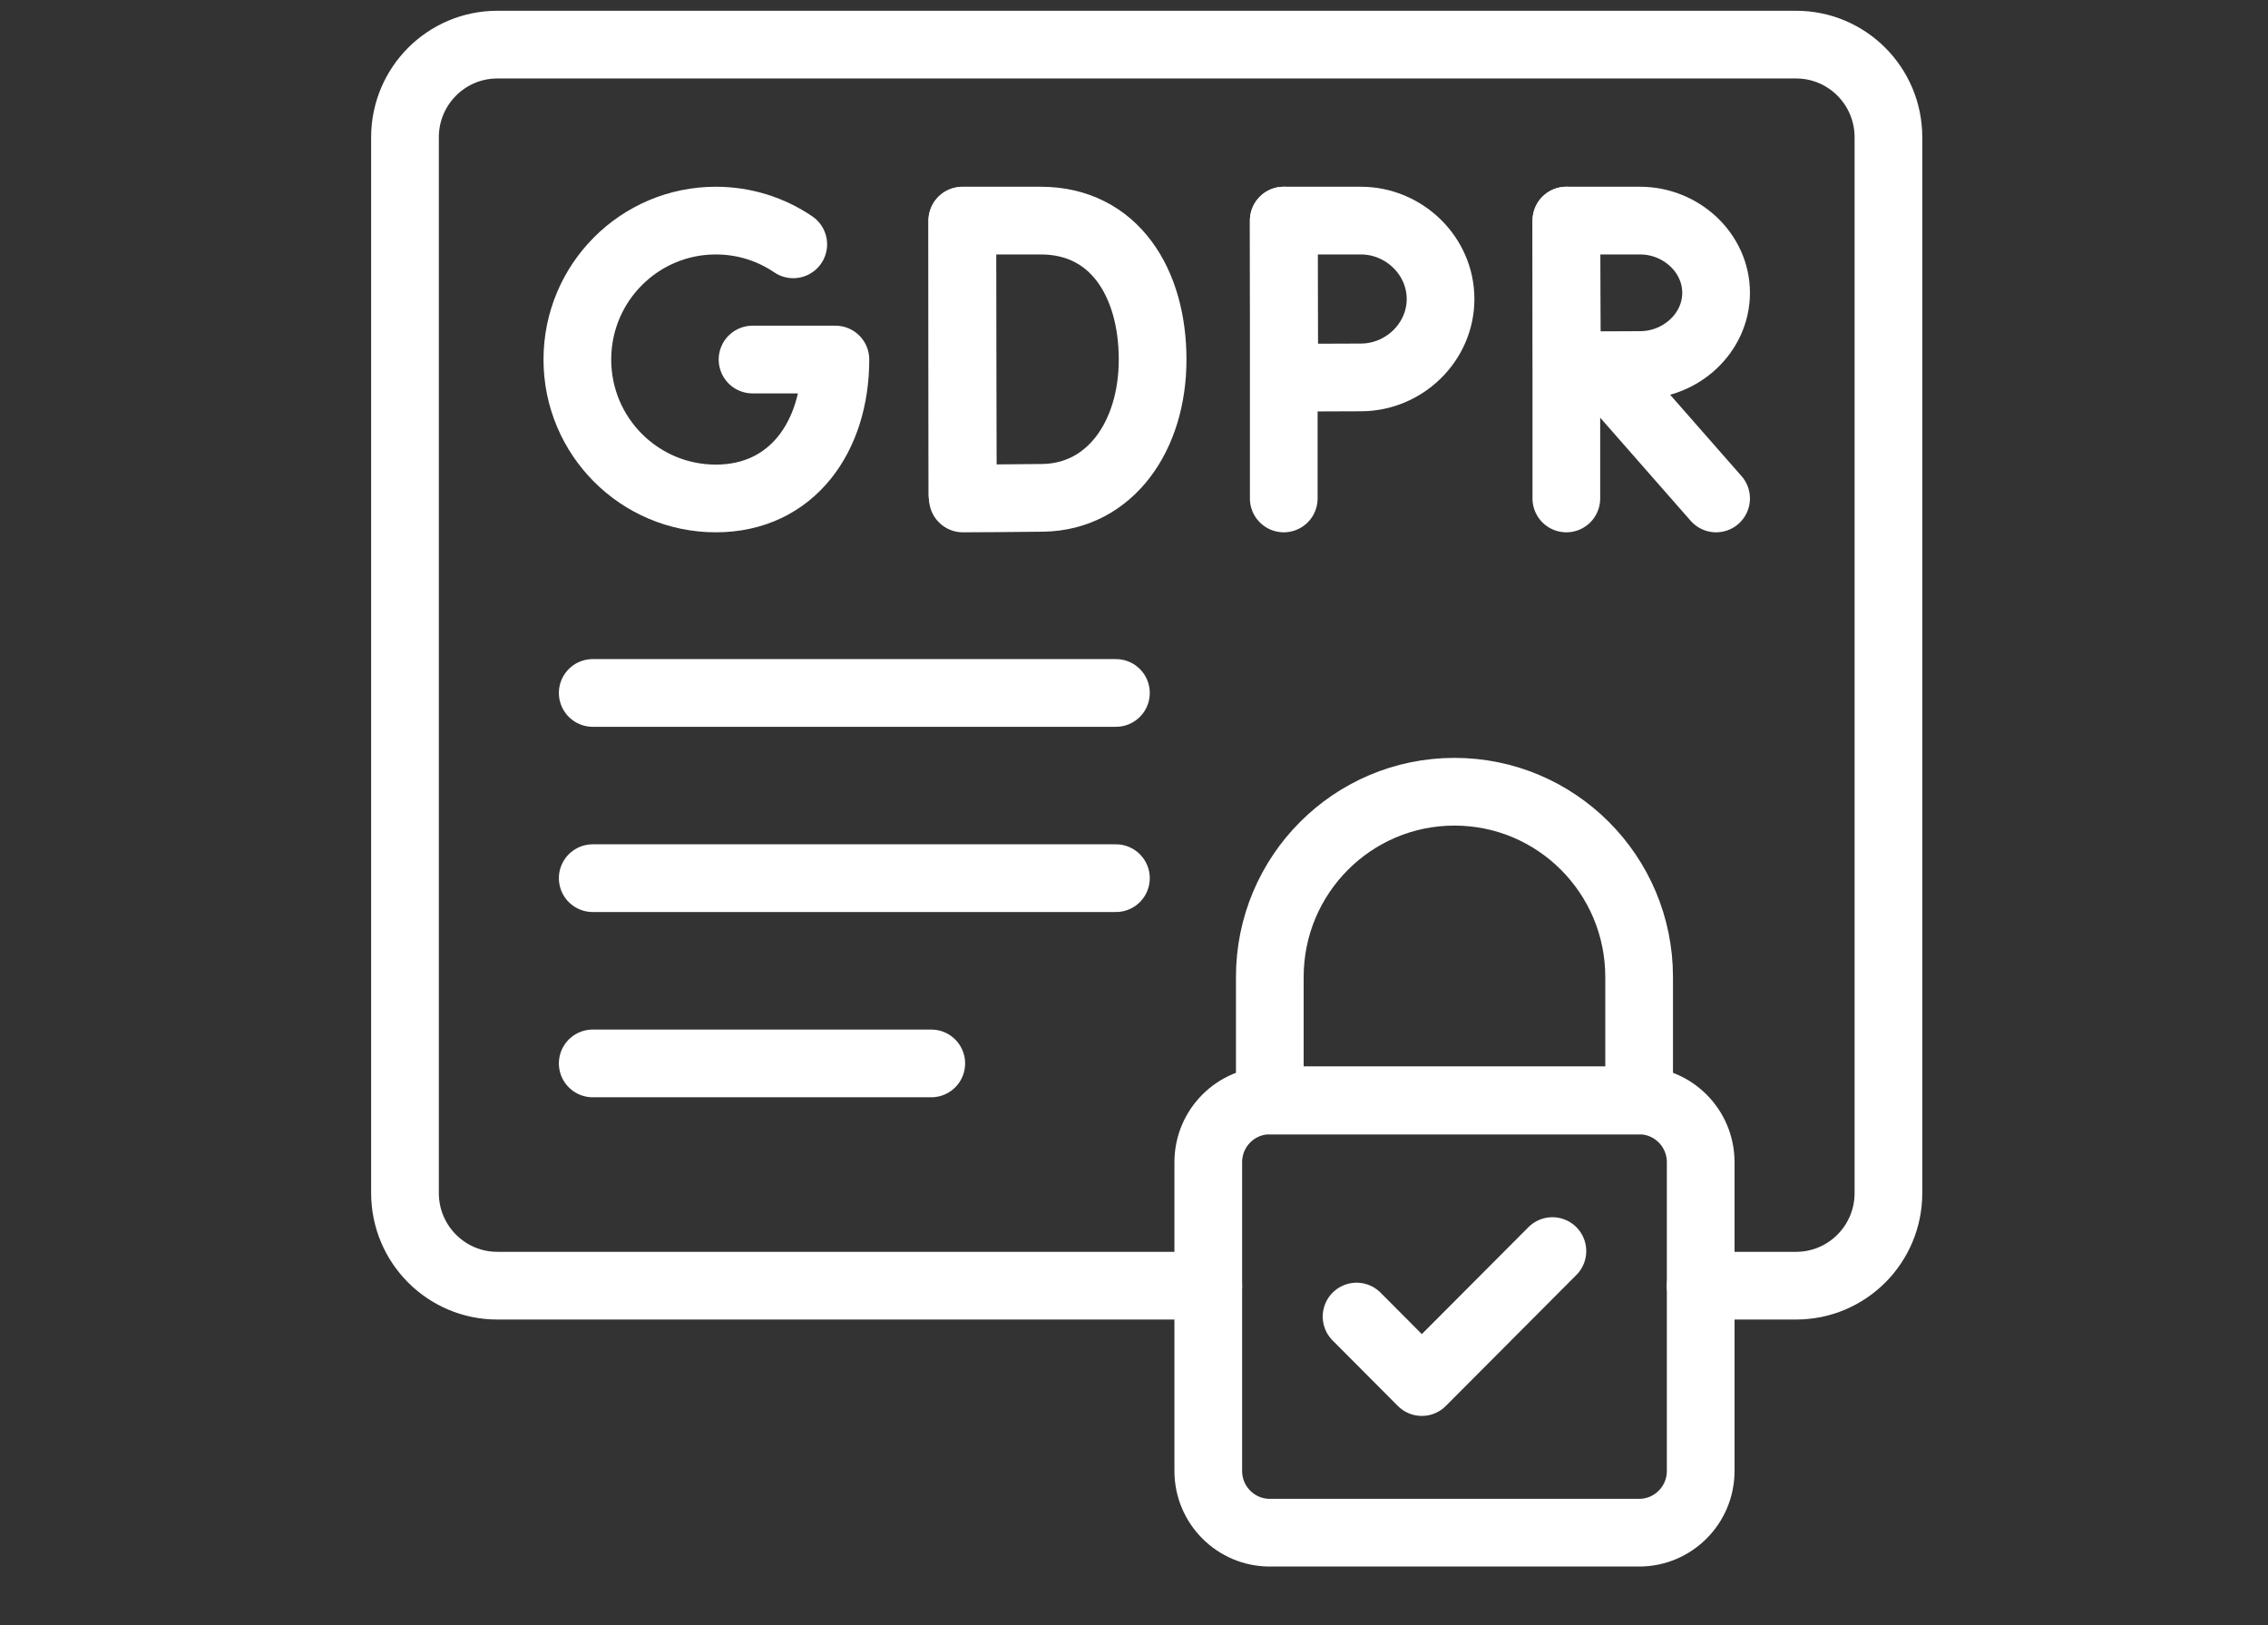
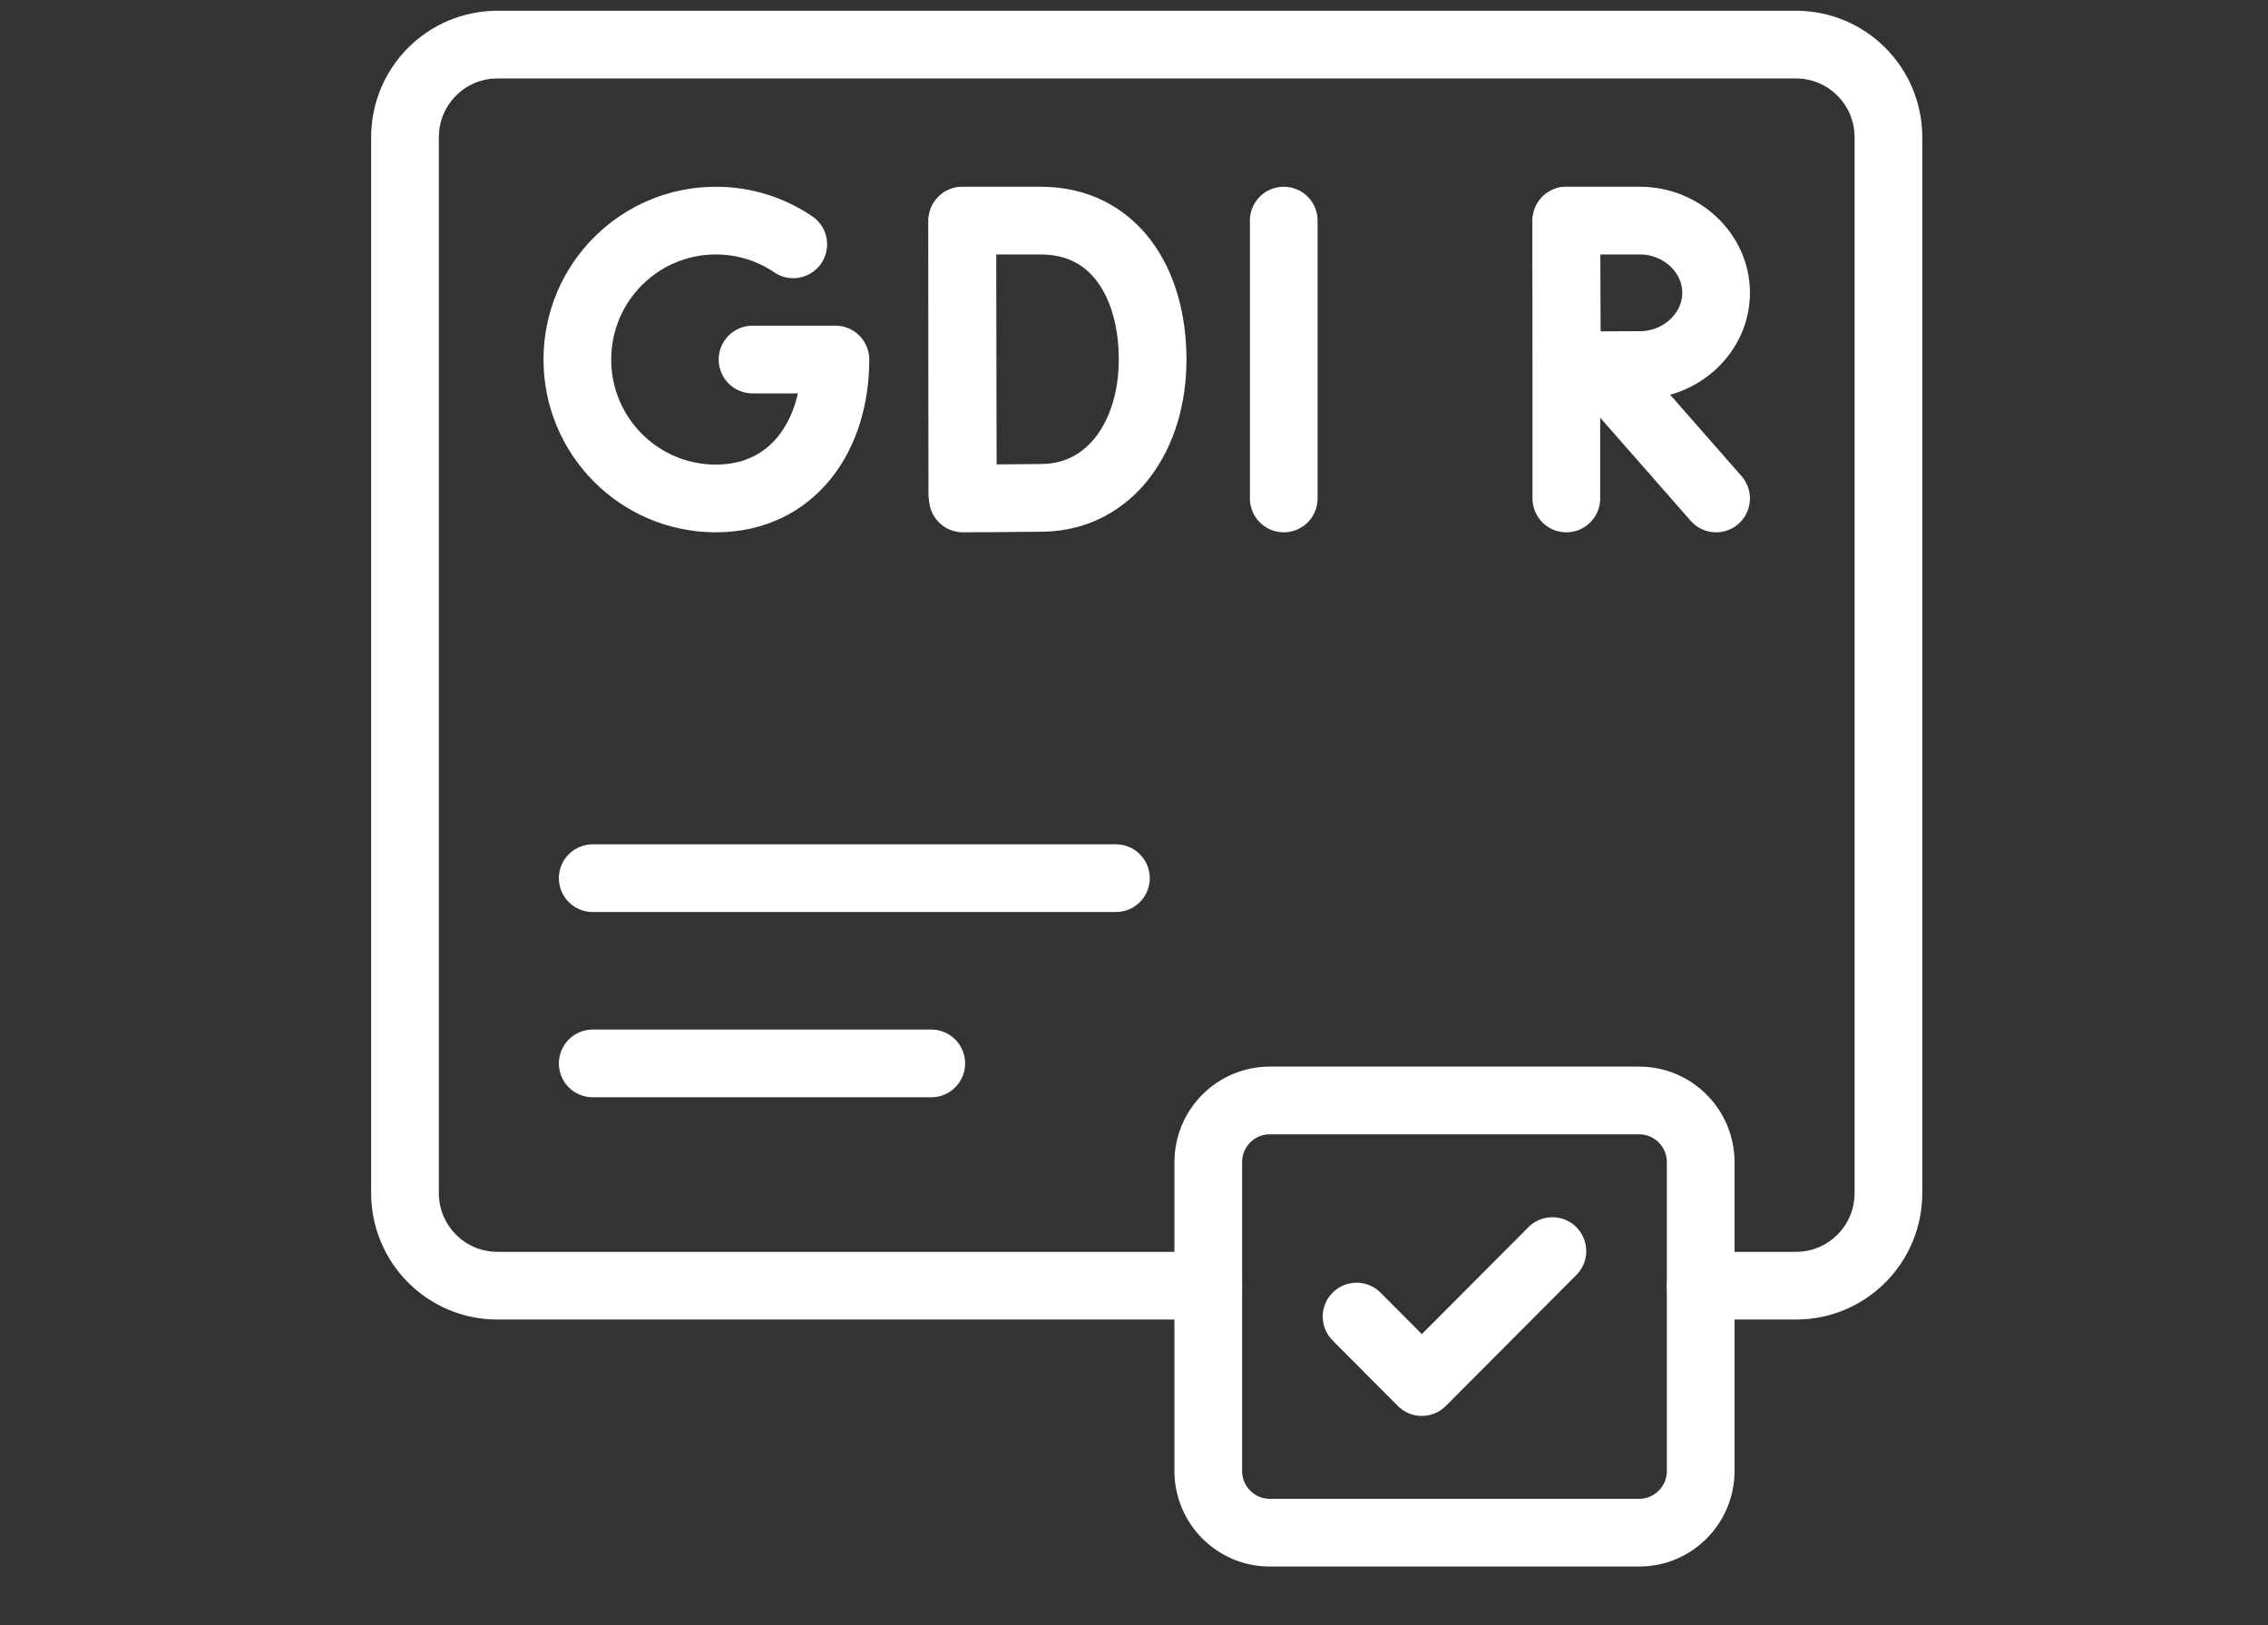
<svg xmlns="http://www.w3.org/2000/svg" width="67" height="48" viewBox="0 0 67 48" fill="none">
  <rect x="0" y="0" width="67" height="48" fill="#333333" stroke="none" />
  <path d="M35.694 37.976H14.692C13.186 37.976 11.964 36.752 11.964 35.241V4.054C11.964 2.543 13.186 1.318 14.692 1.318H53.059C54.566 1.318 55.787 2.543 55.787 4.054V35.241C55.787 36.752 54.566 37.976 53.059 37.976H50.241" stroke="white" stroke-width="2" stroke-miterlimit="10" stroke-linecap="round" stroke-linejoin="round" />
-   <path d="M17.51 20.468H32.966" stroke="white" stroke-width="2" stroke-miterlimit="10" stroke-linecap="round" stroke-linejoin="round" />
  <path d="M17.51 25.939H32.966" stroke="white" stroke-width="2" stroke-miterlimit="10" stroke-linecap="round" stroke-linejoin="round" />
  <path d="M17.51 31.411H27.511" stroke="white" stroke-width="2" stroke-miterlimit="10" stroke-linecap="round" stroke-linejoin="round" />
  <path d="M23.434 7.217C22.781 6.774 21.994 6.516 21.147 6.516C18.887 6.516 17.056 8.353 17.056 10.62C17.056 12.886 18.887 14.723 21.147 14.723C23.407 14.723 24.679 12.886 24.679 10.62H22.231" stroke="white" stroke-width="2" stroke-miterlimit="10" stroke-linecap="round" stroke-linejoin="round" />
  <path d="M28.428 6.524V14.59" stroke="white" stroke-width="2" stroke-miterlimit="10" stroke-linecap="round" stroke-linejoin="round" />
  <path d="M34.05 10.62C34.05 12.881 32.798 14.67 30.813 14.705C30.152 14.716 28.445 14.723 28.445 14.723C28.445 14.723 28.434 11.75 28.434 10.611C28.434 9.674 28.428 6.516 28.428 6.516H30.745C32.923 6.516 34.05 8.358 34.05 10.62Z" stroke="white" stroke-width="2" stroke-miterlimit="10" stroke-linecap="round" stroke-linejoin="round" />
  <path d="M47.258 10.806L50.696 14.723" stroke="white" stroke-width="2" stroke-miterlimit="10" stroke-linecap="round" stroke-linejoin="round" />
  <path d="M46.272 6.516V14.723" stroke="white" stroke-width="2" stroke-miterlimit="10" stroke-linecap="round" stroke-linejoin="round" />
  <path d="M50.696 8.649C50.696 9.827 49.666 10.782 48.449 10.782C47.845 10.782 46.289 10.791 46.289 10.791C46.289 10.791 46.28 9.243 46.28 8.649C46.28 8.161 46.274 6.516 46.274 6.516H48.449C49.666 6.516 50.696 7.471 50.696 8.649Z" stroke="white" stroke-width="2" stroke-miterlimit="10" stroke-linecap="round" stroke-linejoin="round" />
  <path d="M37.924 6.516V14.723" stroke="white" stroke-width="2" stroke-miterlimit="10" stroke-linecap="round" stroke-linejoin="round" />
-   <path d="M42.556 8.832C42.556 10.111 41.477 11.148 40.202 11.148C39.569 11.148 37.94 11.158 37.94 11.158C37.94 11.158 37.929 9.477 37.929 8.832C37.929 8.302 37.924 6.516 37.924 6.516H40.202C41.477 6.516 42.556 7.553 42.556 8.832Z" stroke="white" stroke-width="2" stroke-miterlimit="10" stroke-linecap="round" stroke-linejoin="round" />
  <path d="M37.512 32.505H48.422C49.427 32.505 50.241 33.322 50.241 34.329V43.448C50.241 44.455 49.427 45.272 48.422 45.272H37.512C36.508 45.272 35.694 44.455 35.694 43.448V34.329C35.694 33.322 36.508 32.505 37.512 32.505Z" stroke="white" stroke-width="2" stroke-miterlimit="10" stroke-linecap="round" stroke-linejoin="round" />
-   <path d="M42.967 23.386C45.98 23.386 48.422 25.836 48.422 28.857V32.505H37.512V28.857C37.512 25.836 39.955 23.386 42.967 23.386Z" stroke="white" stroke-width="2" stroke-miterlimit="10" stroke-linecap="round" stroke-linejoin="round" />
  <path d="M40.075 38.888L42.003 40.823L45.86 36.954" stroke="white" stroke-width="2" stroke-miterlimit="10" stroke-linecap="round" stroke-linejoin="round" />
</svg>